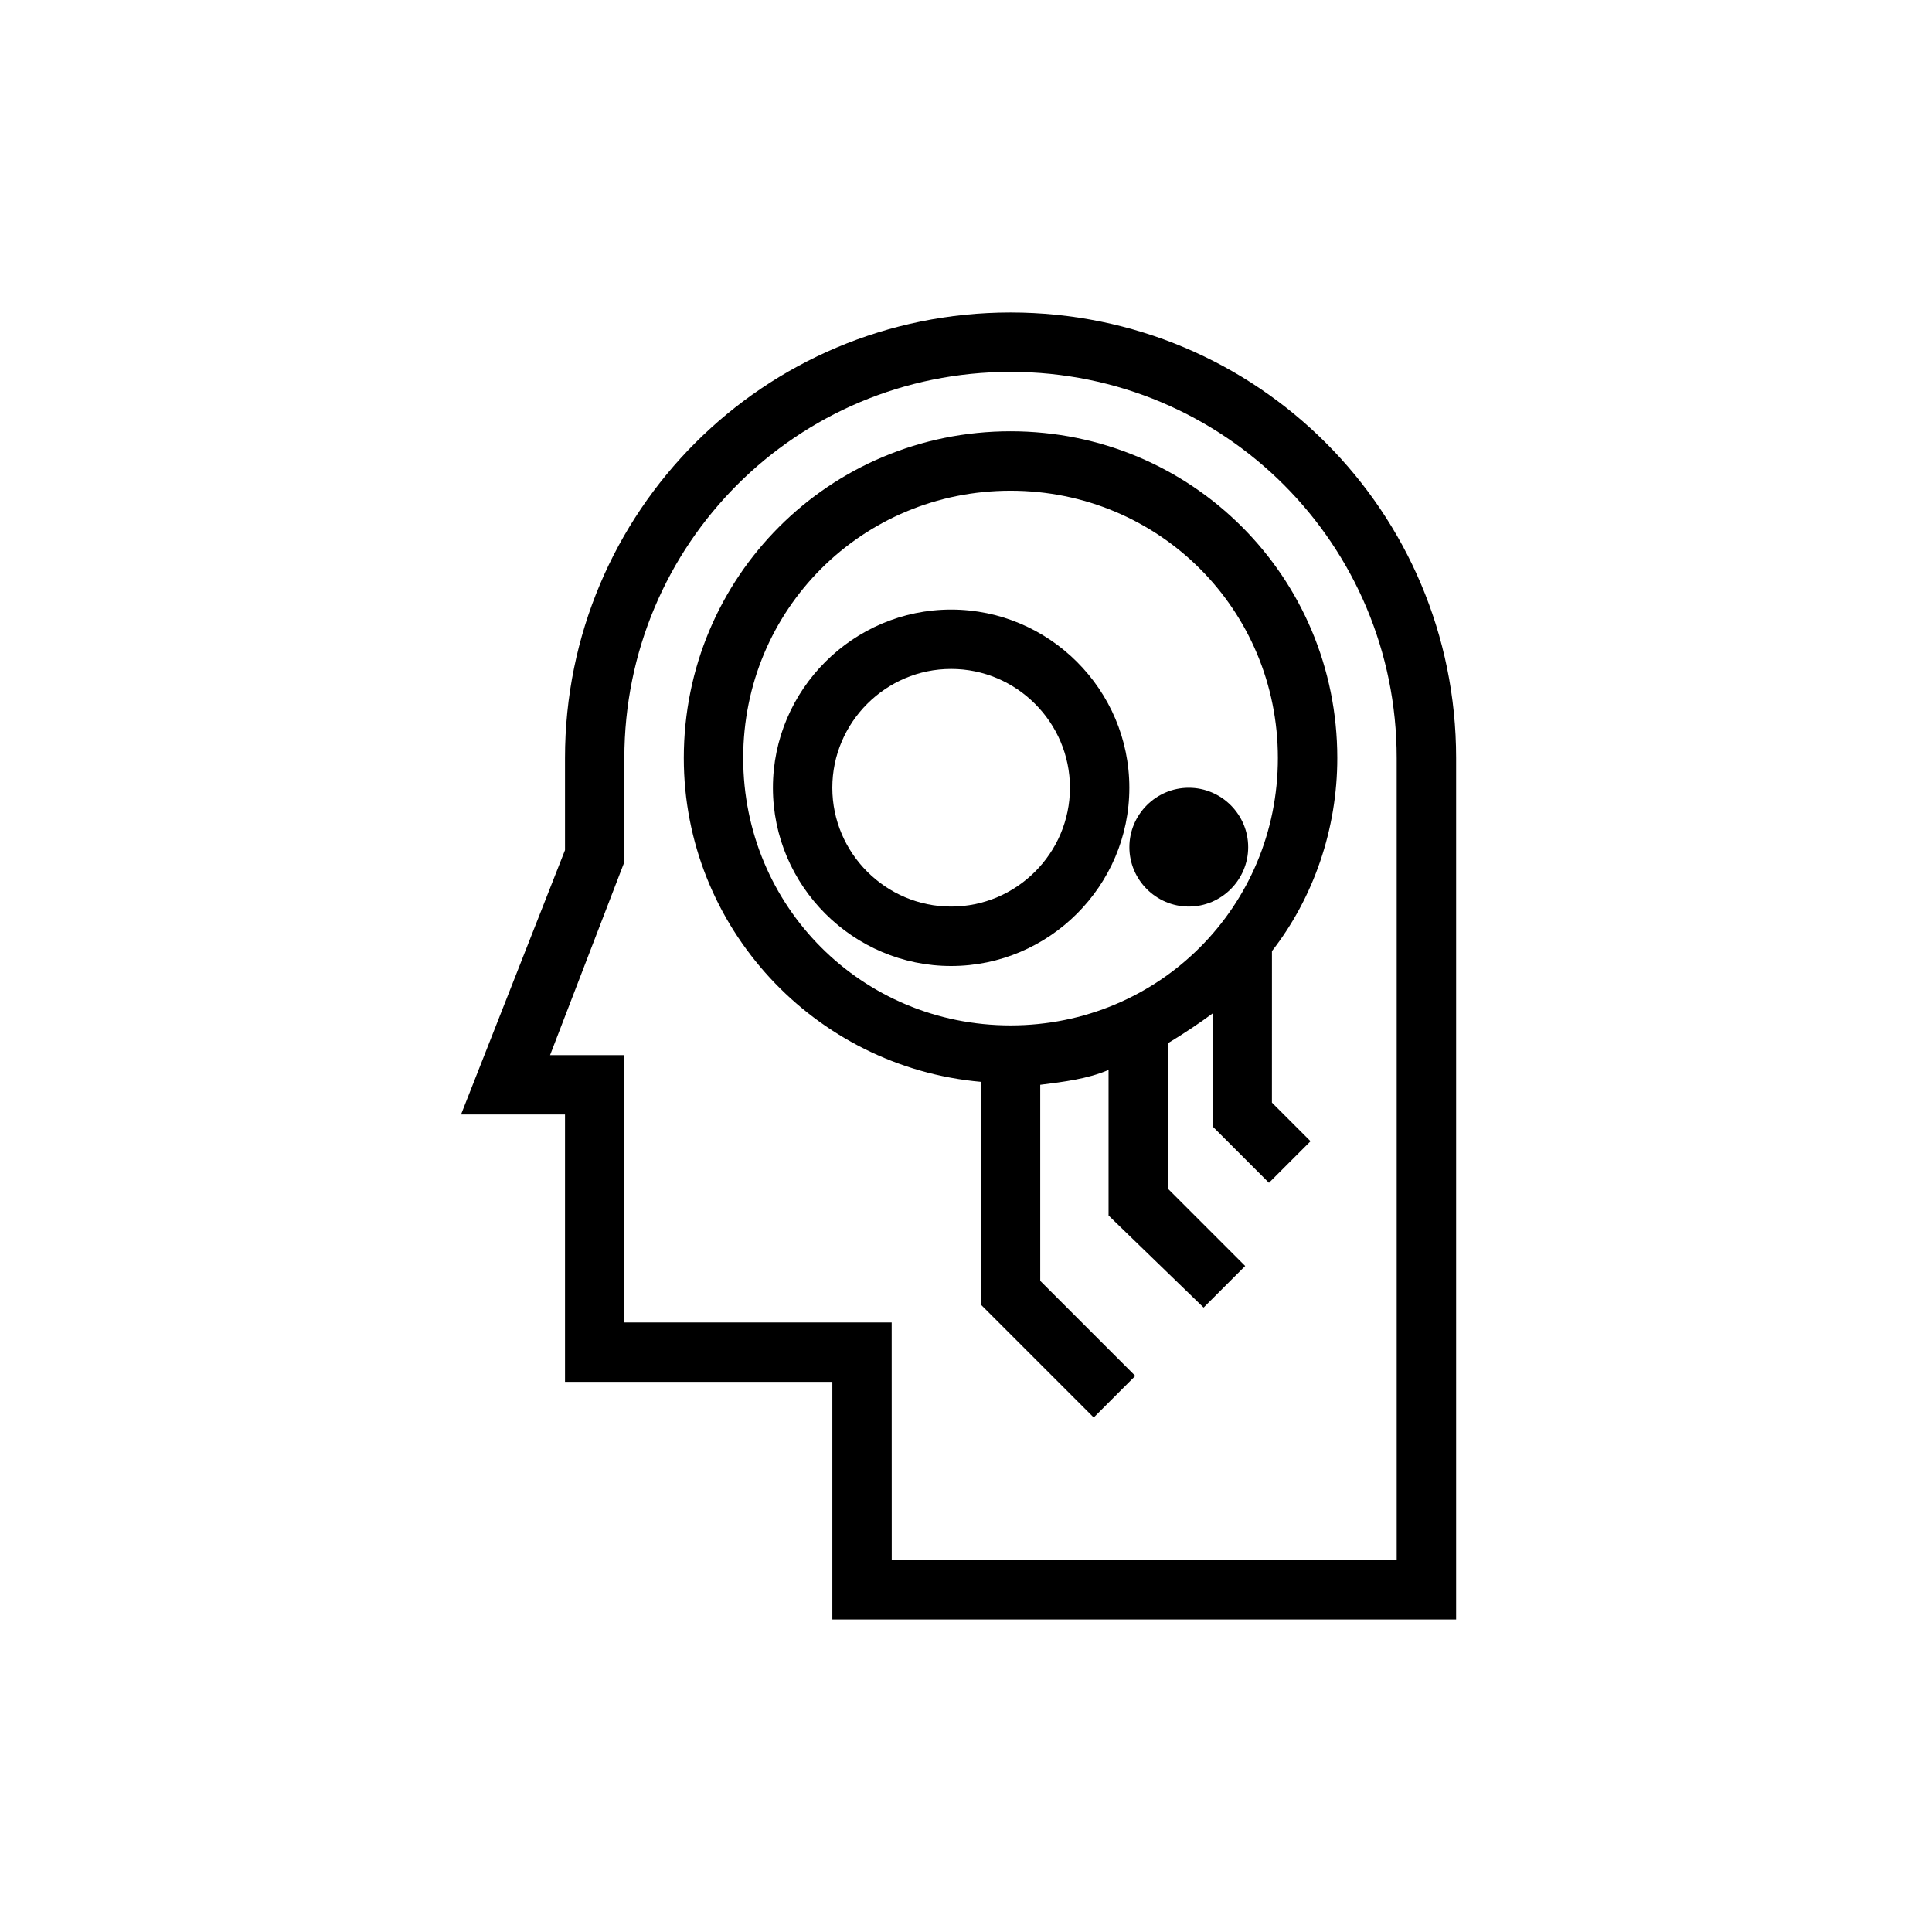
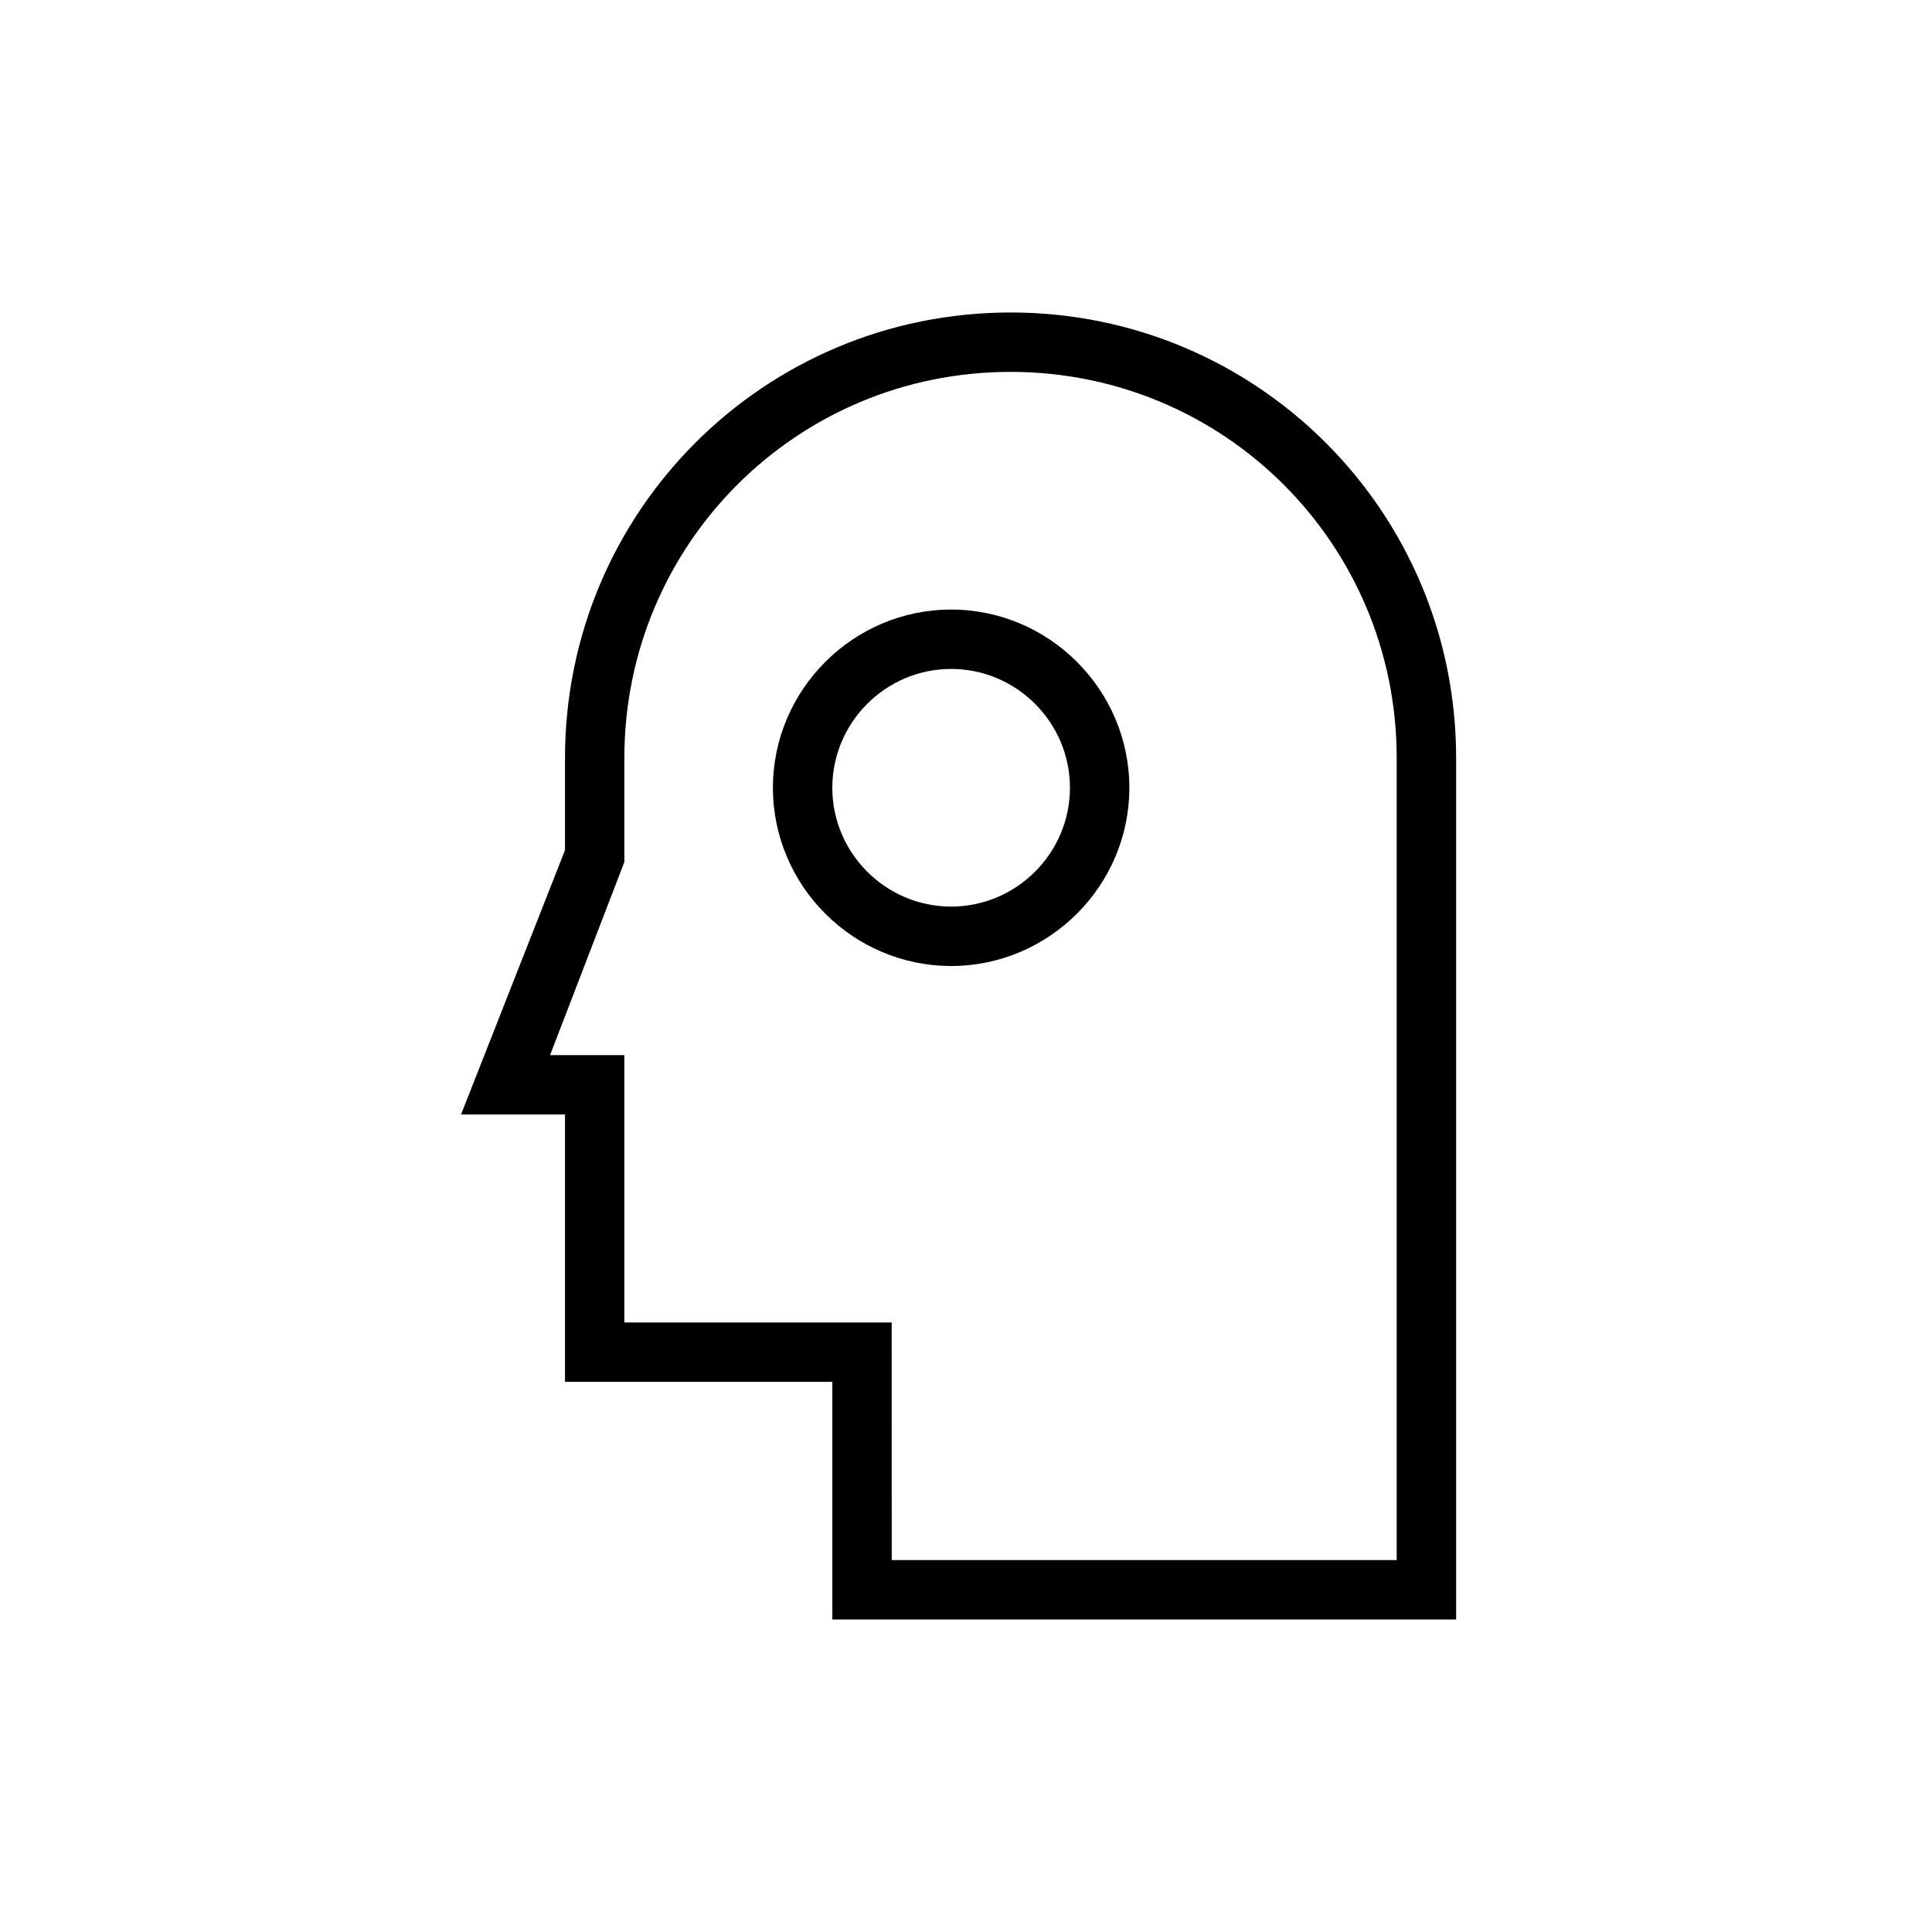
<svg xmlns="http://www.w3.org/2000/svg" fill="#000000" width="800px" height="800px" version="1.1" viewBox="144 144 512 512">
  <g>
    <path d="m529.89 573.18h-165.31v-62.977h-70.848v-70.848h-27.551l27.551-70.062v-24.402c0-65.336 52.742-118.08 118.08-118.08 65.336 0 118.08 52.742 118.08 118.08zm-149.57-15.746h133.82v-212.54c0-56.68-45.656-102.34-102.34-102.34-56.68 0-102.34 45.656-102.34 102.34v27.551l-19.684 51.168h19.68v70.848h70.848z" />
    <path d="m396.06 400c-25.977 0-47.23-21.254-47.23-47.23 0-25.977 21.254-47.23 47.23-47.23s47.23 21.254 47.23 47.23c0 25.973-21.254 47.23-47.23 47.23zm0-78.723c-17.32 0-31.488 14.168-31.488 31.488s14.168 31.488 31.488 31.488 31.488-14.168 31.488-31.488c0-17.316-14.168-31.488-31.488-31.488z" />
-     <path d="m459.04 384.25c-8.66 0-15.742-7.086-15.742-15.742 0-8.66 7.086-15.742 15.742-15.742 8.66 0 15.742 7.086 15.742 15.742s-7.082 15.742-15.742 15.742z" />
-     <path d="m481.08 396.06c11.02-14.168 17.32-32.273 17.32-51.168 0-48.02-38.574-86.594-86.594-86.594-48.02 0-86.594 38.574-86.594 86.594 0 44.871 34.637 81.867 78.719 85.805v59.039l29.914 29.914 11.02-11.02-25.191-25.191v-51.957c6.297-0.789 12.594-1.574 18.105-3.938v38.574l25.191 24.402 11.02-11.02-20.469-20.469v-38.574c3.938-2.363 8.66-5.512 11.809-7.871v29.914l14.957 14.957 11.02-11.02-10.234-10.234zm-69.277 19.68c-39.359 0-70.848-31.488-70.848-70.848s31.488-70.848 70.848-70.848c39.359 0 70.848 31.488 70.848 70.848 0.004 39.359-31.484 70.848-70.848 70.848z" />
  </g>
</svg>